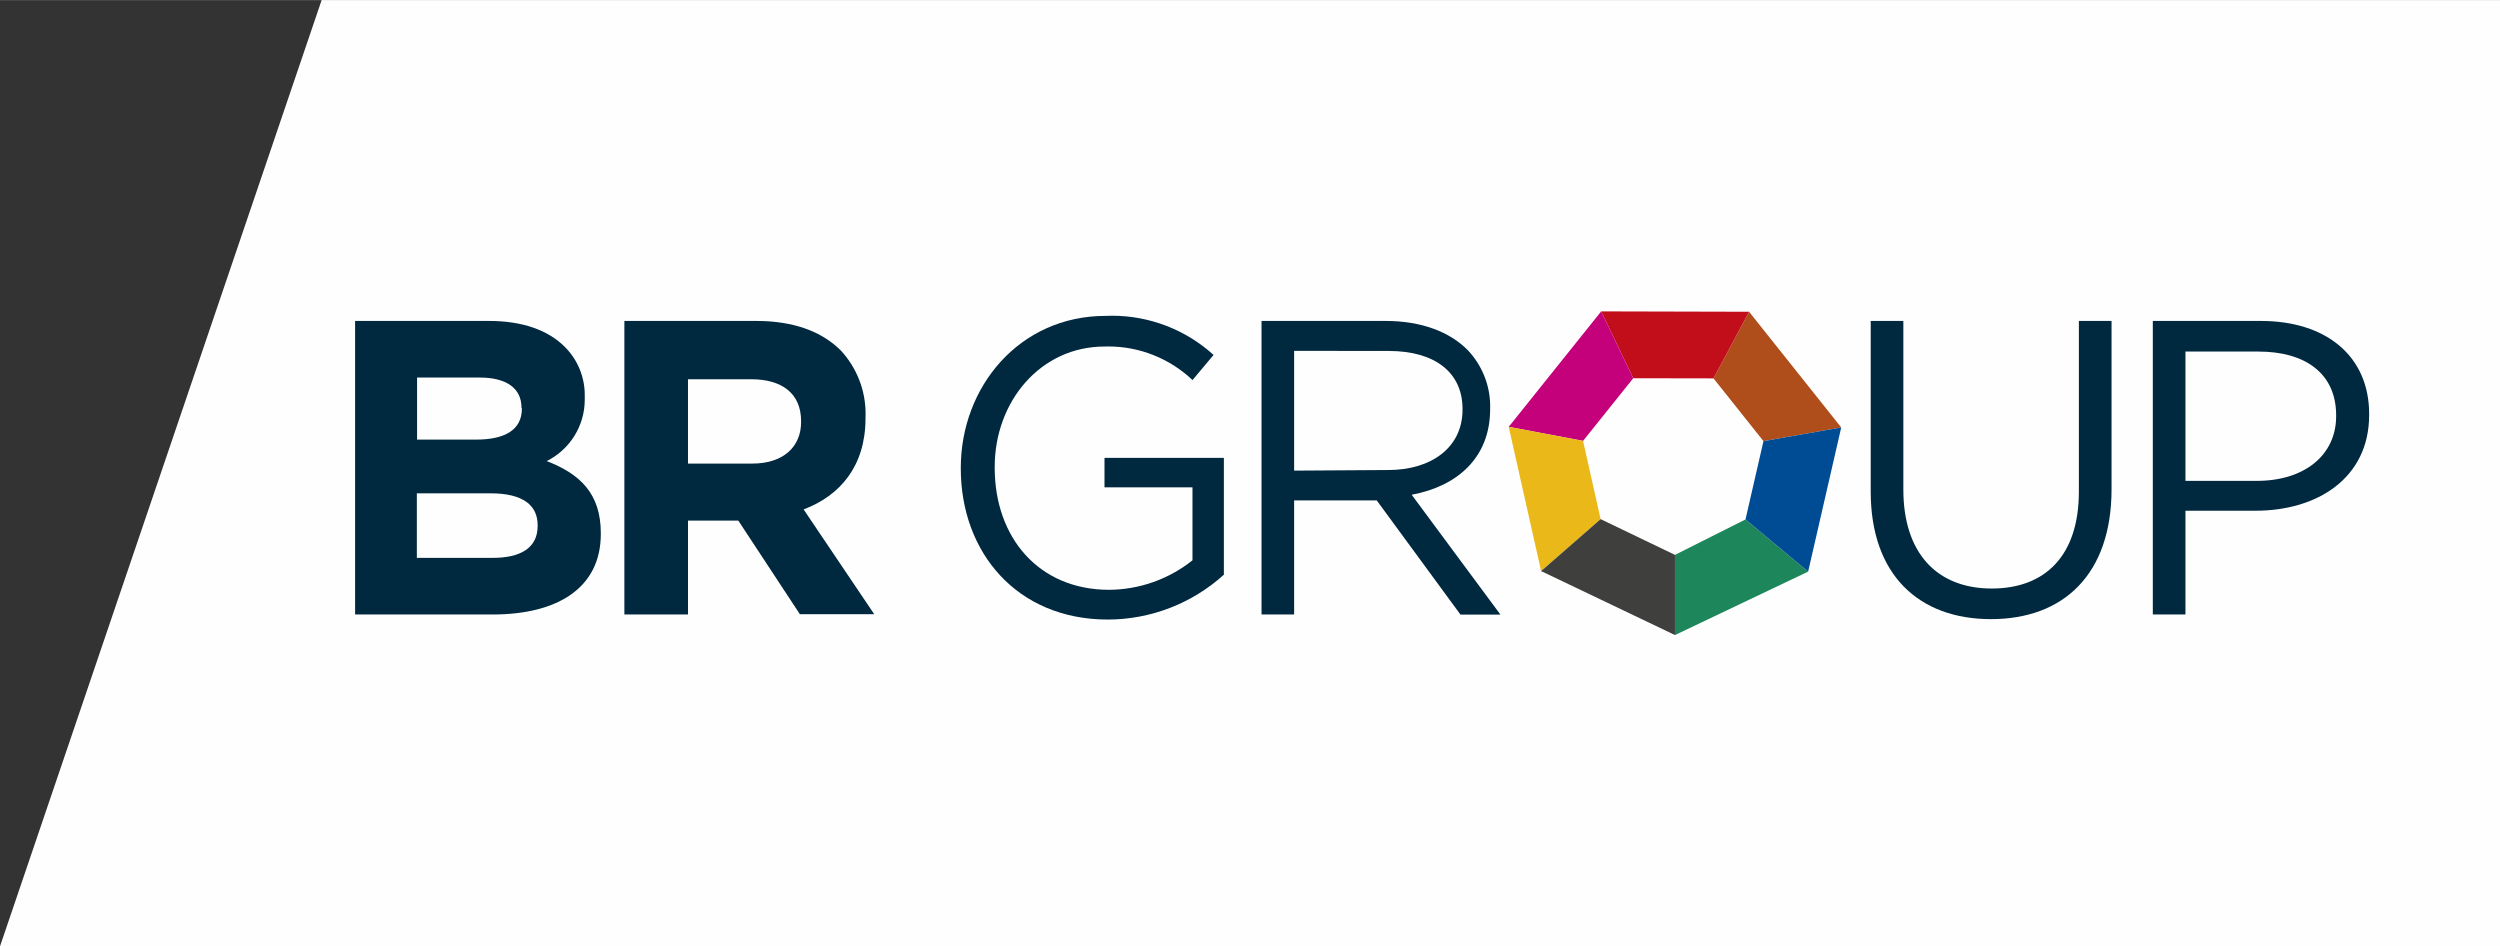
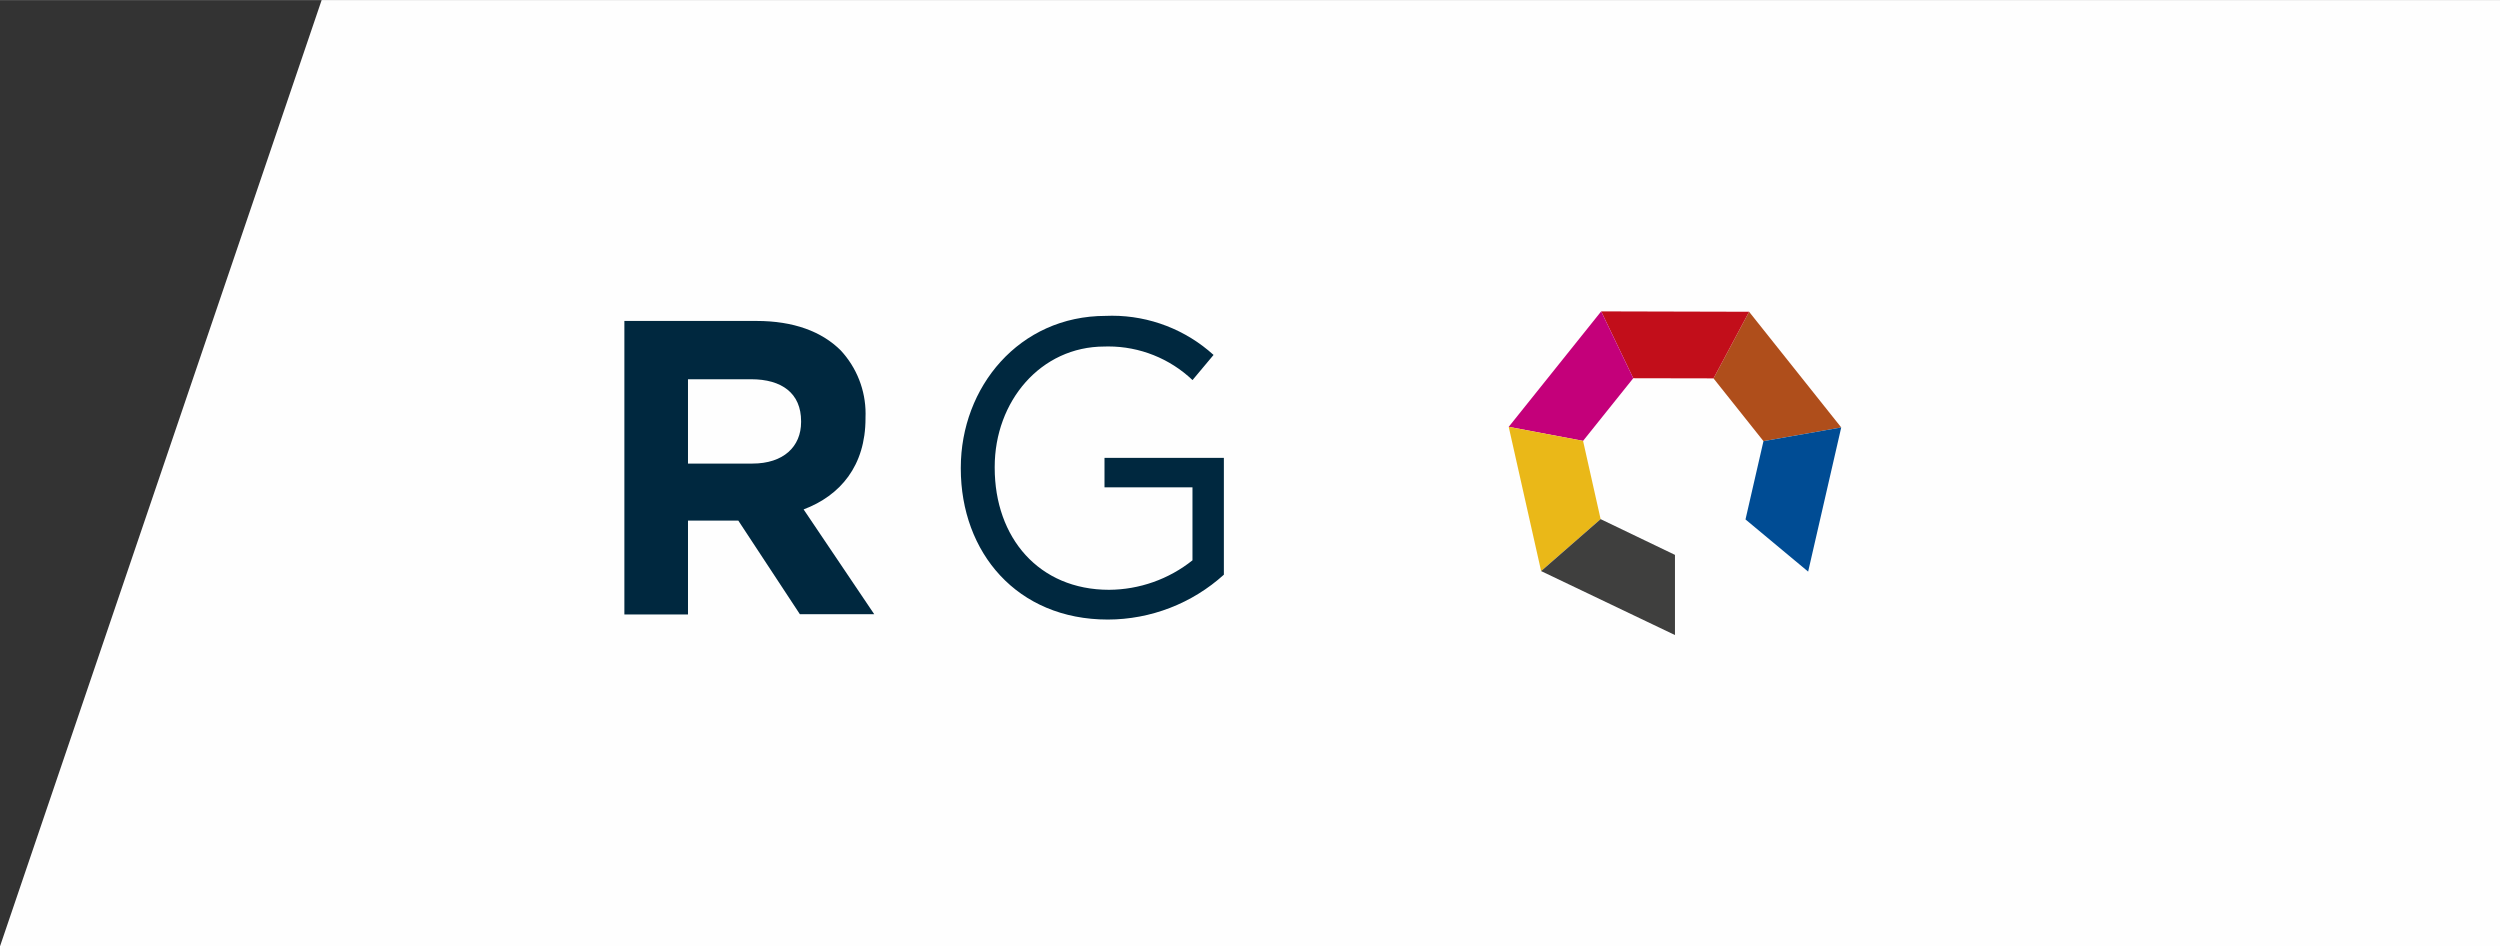
<svg xmlns="http://www.w3.org/2000/svg" xml:space="preserve" width="700px" height="265px" version="1.1" style="shape-rendering:geometricPrecision; text-rendering:geometricPrecision; image-rendering:optimizeQuality; fill-rule:evenodd; clip-rule:evenodd" viewBox="0 0 66643 25224">
  <rect x="0" y="0" width="66643" height="25224" fill="#333333" stroke="none" />
  <defs>
    <style type="text/css">
   
    .fil0 {fill:#FEFEFE}
    .fil8 {fill:#00283F}
    .fil7 {fill:#004C94}
    .fil6 {fill:#1D865A}
    .fil5 {fill:#3F3F3E}
    .fil1 {fill:#AF4E1B}
    .fil2 {fill:#C20E1A}
    .fil3 {fill:#C4007A}
    .fil4 {fill:#EAB818}
   
  </style>
  </defs>
  <g id="Vrstva_x0020_1">
    <polygon class="fil0" points="0,25224 8574,0 66643,0 66643,25224 " />
    <g id="_2512372798896">
      <polygon class="fil1" points="45677,10084 47009,11757 49082,11392 46626,8308 " />
      <polygon class="fil2" points="46626,8308 45677,10084 43538,10080 42683,8298 " />
      <polygon class="fil3" points="42683,8298 40218,11376 42200,11750 43538,10080 " />
      <polygon class="fil4" points="42200,11750 40218,11376 41082,15221 42668,13836 " />
      <polygon class="fil5" points="42668,13836 41082,15221 44650,16926 44650,14789 " />
-       <polygon class="fil6" points="48200,15235 44650,16926 44650,14789 46530,13844 " />
      <polygon class="fil7" points="48200,15235 46530,13844 47009,11757 49082,11392 " />
-       <path class="fil8" d="M9466 8553l3577 0c883,0 1572,246 2016,694 339,339 529,800 529,1279 0,17 0,34 0,51l0 21c0,18 0,36 0,53 0,694 -393,1328 -1014,1637 892,345 1442,870 1442,1921l0 24c0,1430 -1144,2145 -2884,2145l-3666 0 0 -7825zm4436 2314c0,-514 -393,-805 -1112,-805l-1672 0 0 1654 1572 0c748,0 1222,-245 1222,-827l-10 -22zm-825 2281l-1965 0 0 1721 2020 0c748,0 1200,-267 1200,-849l0 -25c0,-523 -385,-847 -1255,-847z" />
      <path class="fil8" d="M16644 8553l3523 0c982,0 1738,279 2245,786 425,458 662,1060 662,1685 0,34 -1,69 -2,103l0 23c0,1264 -670,2057 -1650,2427l1882 2793 -1982 0 -1641 -2495 -1341 0 0 2503 -1696 0 0 -7825zm3413 3802c825,0 1298,-448 1298,-1108l0 -22c0,-739 -507,-1118 -1332,-1118l-1683 0 0 2248 1717 0z" />
      <path class="fil8" d="M25612 12488l0 -21c0,-2148 1552,-4049 3864,-4049 55,-2 113,-4 168,-4 1000,0 1966,373 2706,1045l-561 670c-605,-575 -1409,-896 -2244,-896 -33,0 -69,1 -102,2 -1705,0 -2927,1464 -2927,3208l0 24c0,1866 1179,3253 3049,3253 808,-5 1592,-282 2223,-786l0 -1945 -2345 0 0 -786 3182 0 0 3114c-847,767 -1950,1194 -3093,1196 -2423,0 -3920,-1789 -3920,-4025z" />
-       <path class="fil8" d="M33629 8553l3314 0c947,0 1707,291 2191,786 378,404 590,937 590,1490 0,17 -1,35 -1,52l0 24c0,1296 -880,2057 -2092,2281l2367 3196 -1065 0 -2233 -3045 -2202 0 0 3041 -869 0 0 -7825zm3376 3974c1155,0 1982,-603 1982,-1608l0 -22c0,-963 -727,-1544 -1965,-1544l-2524 -3 0 3193 2507 -16z" />
-       <path class="fil8" d="M49868 13103l0 -4550 870 0 0 4495c0,1688 890,2638 2357,2638 1421,0 2322,-872 2322,-2583l0 -4550 871 0 0 4483c0,2281 -1289,3466 -3214,3466 -1926,0 -3206,-1185 -3206,-3399z" />
-       <path class="fil8" d="M57388 8553l2883 0c1741,0 2884,939 2884,2481l0 24c0,1688 -1387,2554 -3027,2554l-1870 0 0 2766 -870 0 0 -7825zm2773 4263c1277,0 2114,-693 2114,-1721l0 -27c0,-1118 -825,-1699 -2070,-1699l-1947 0 0 3447 1903 0z" />
    </g>
  </g>
</svg>